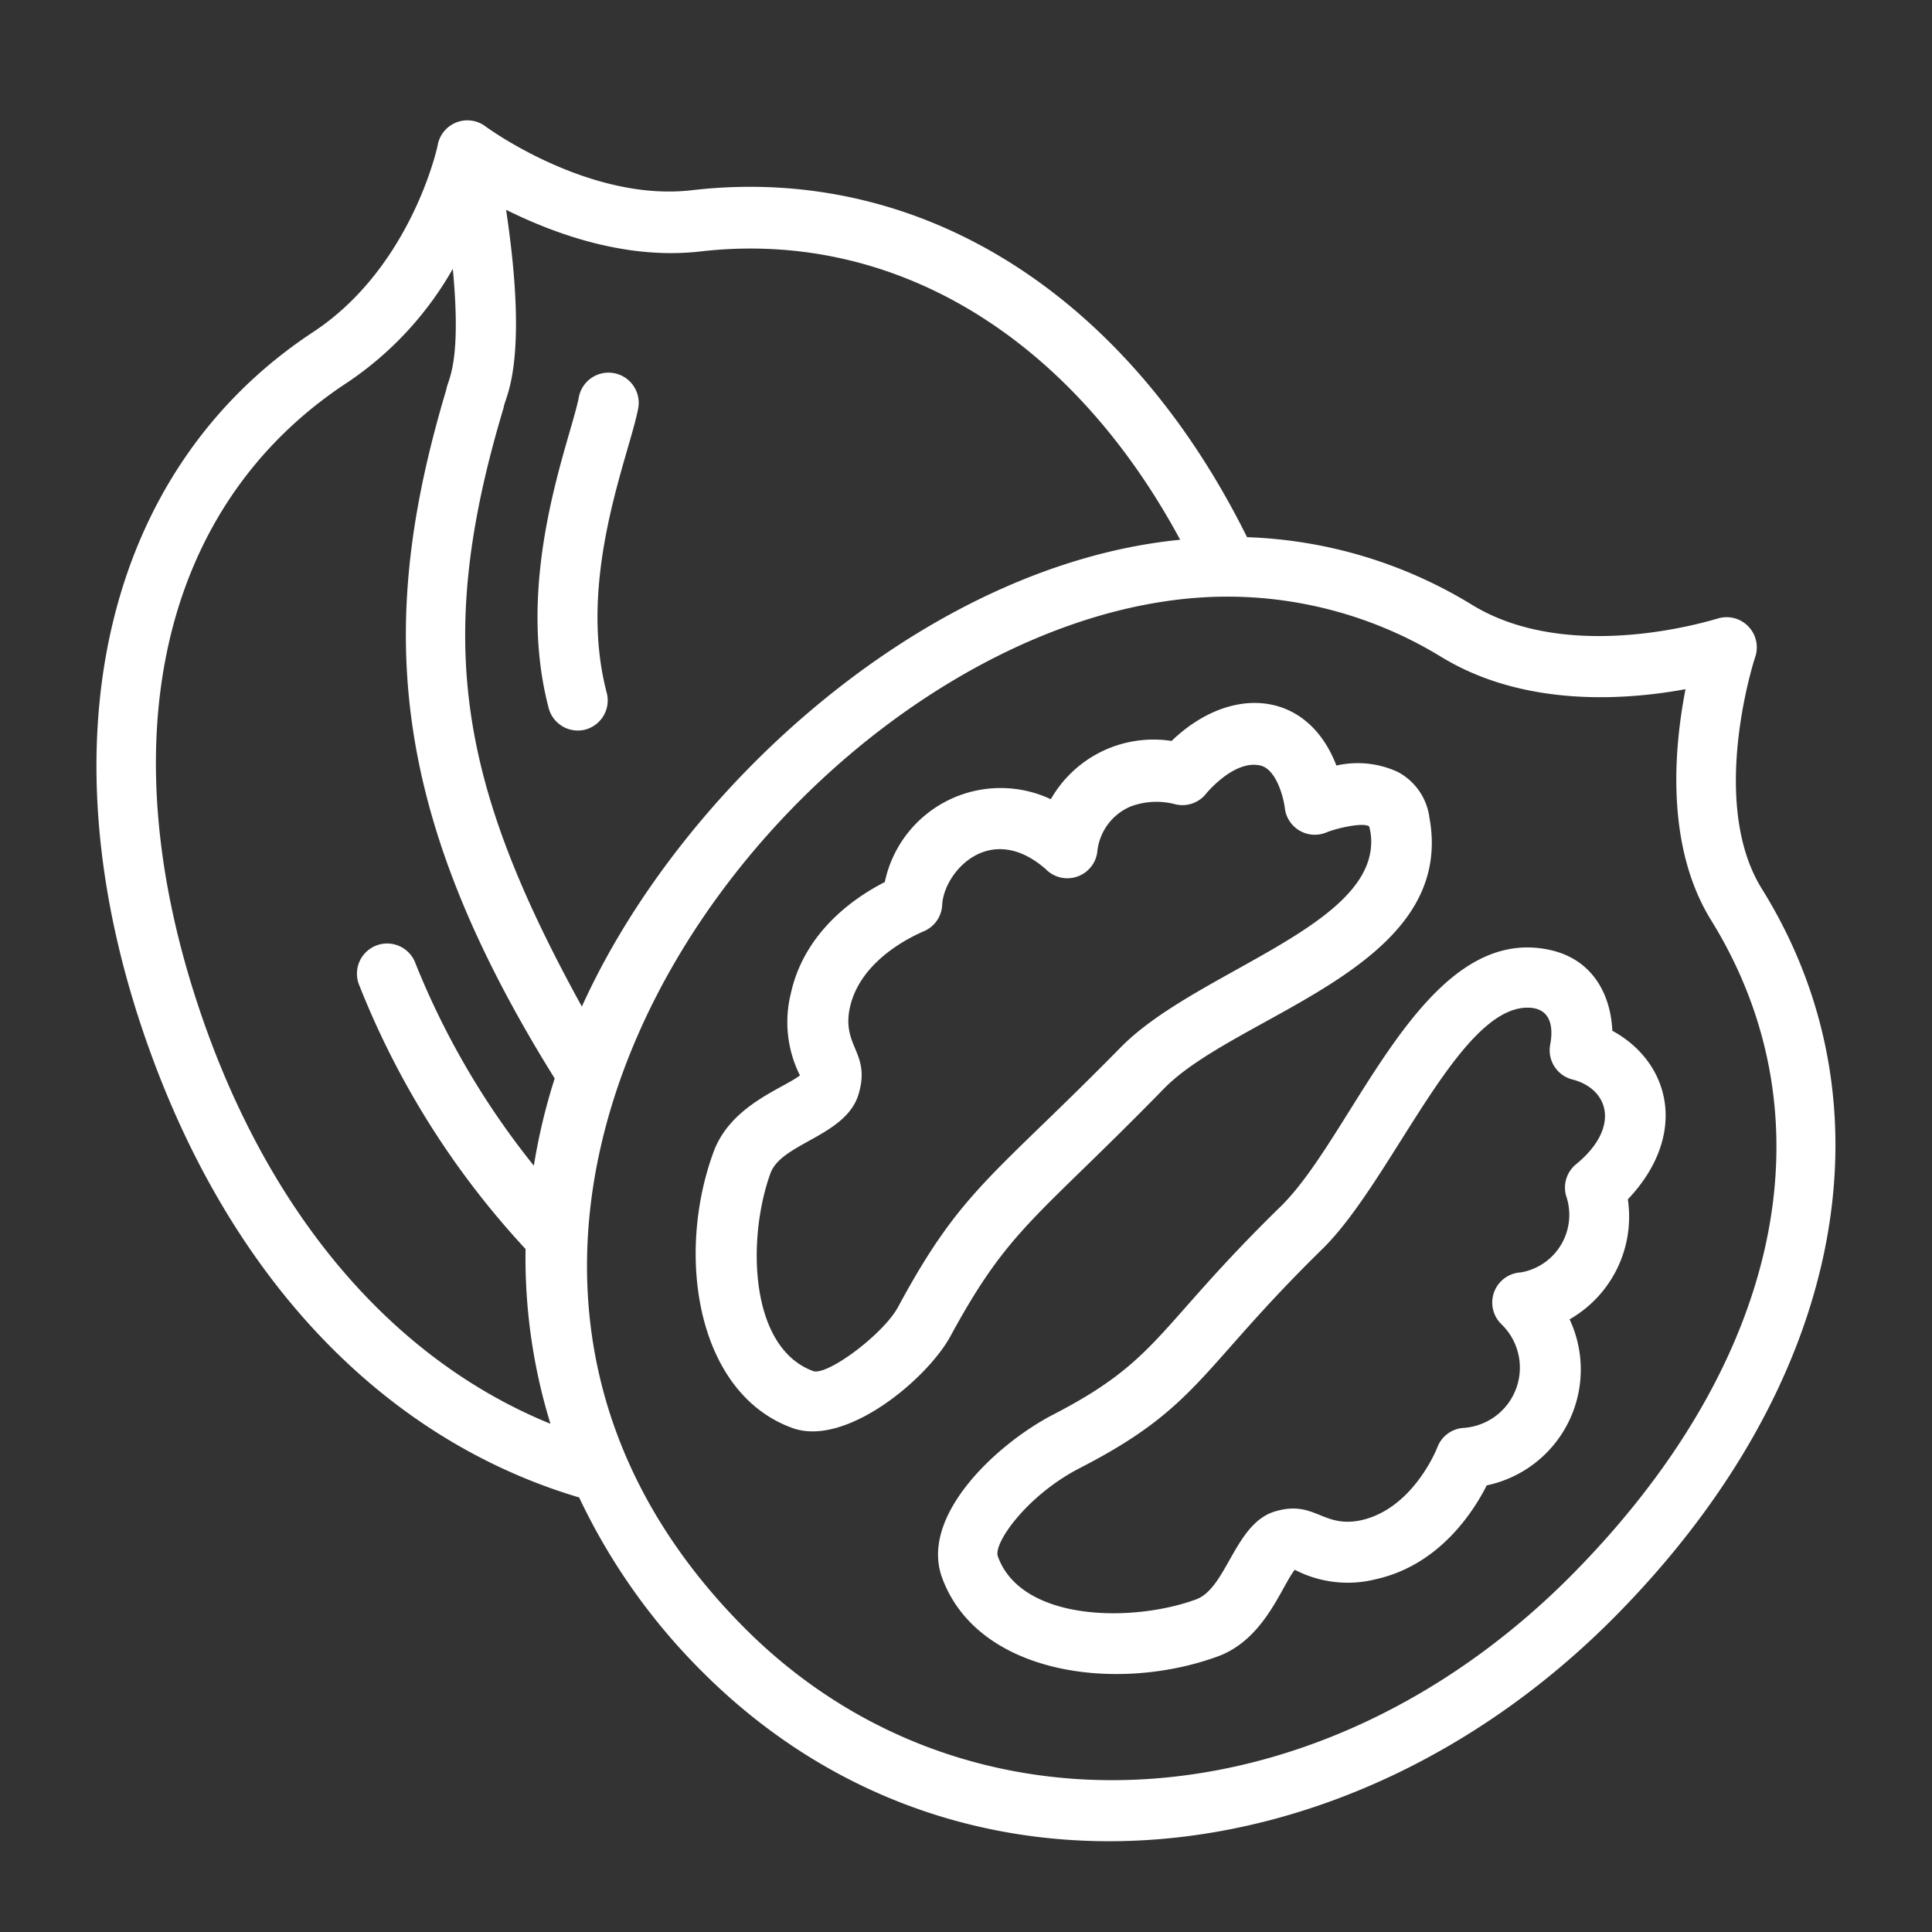
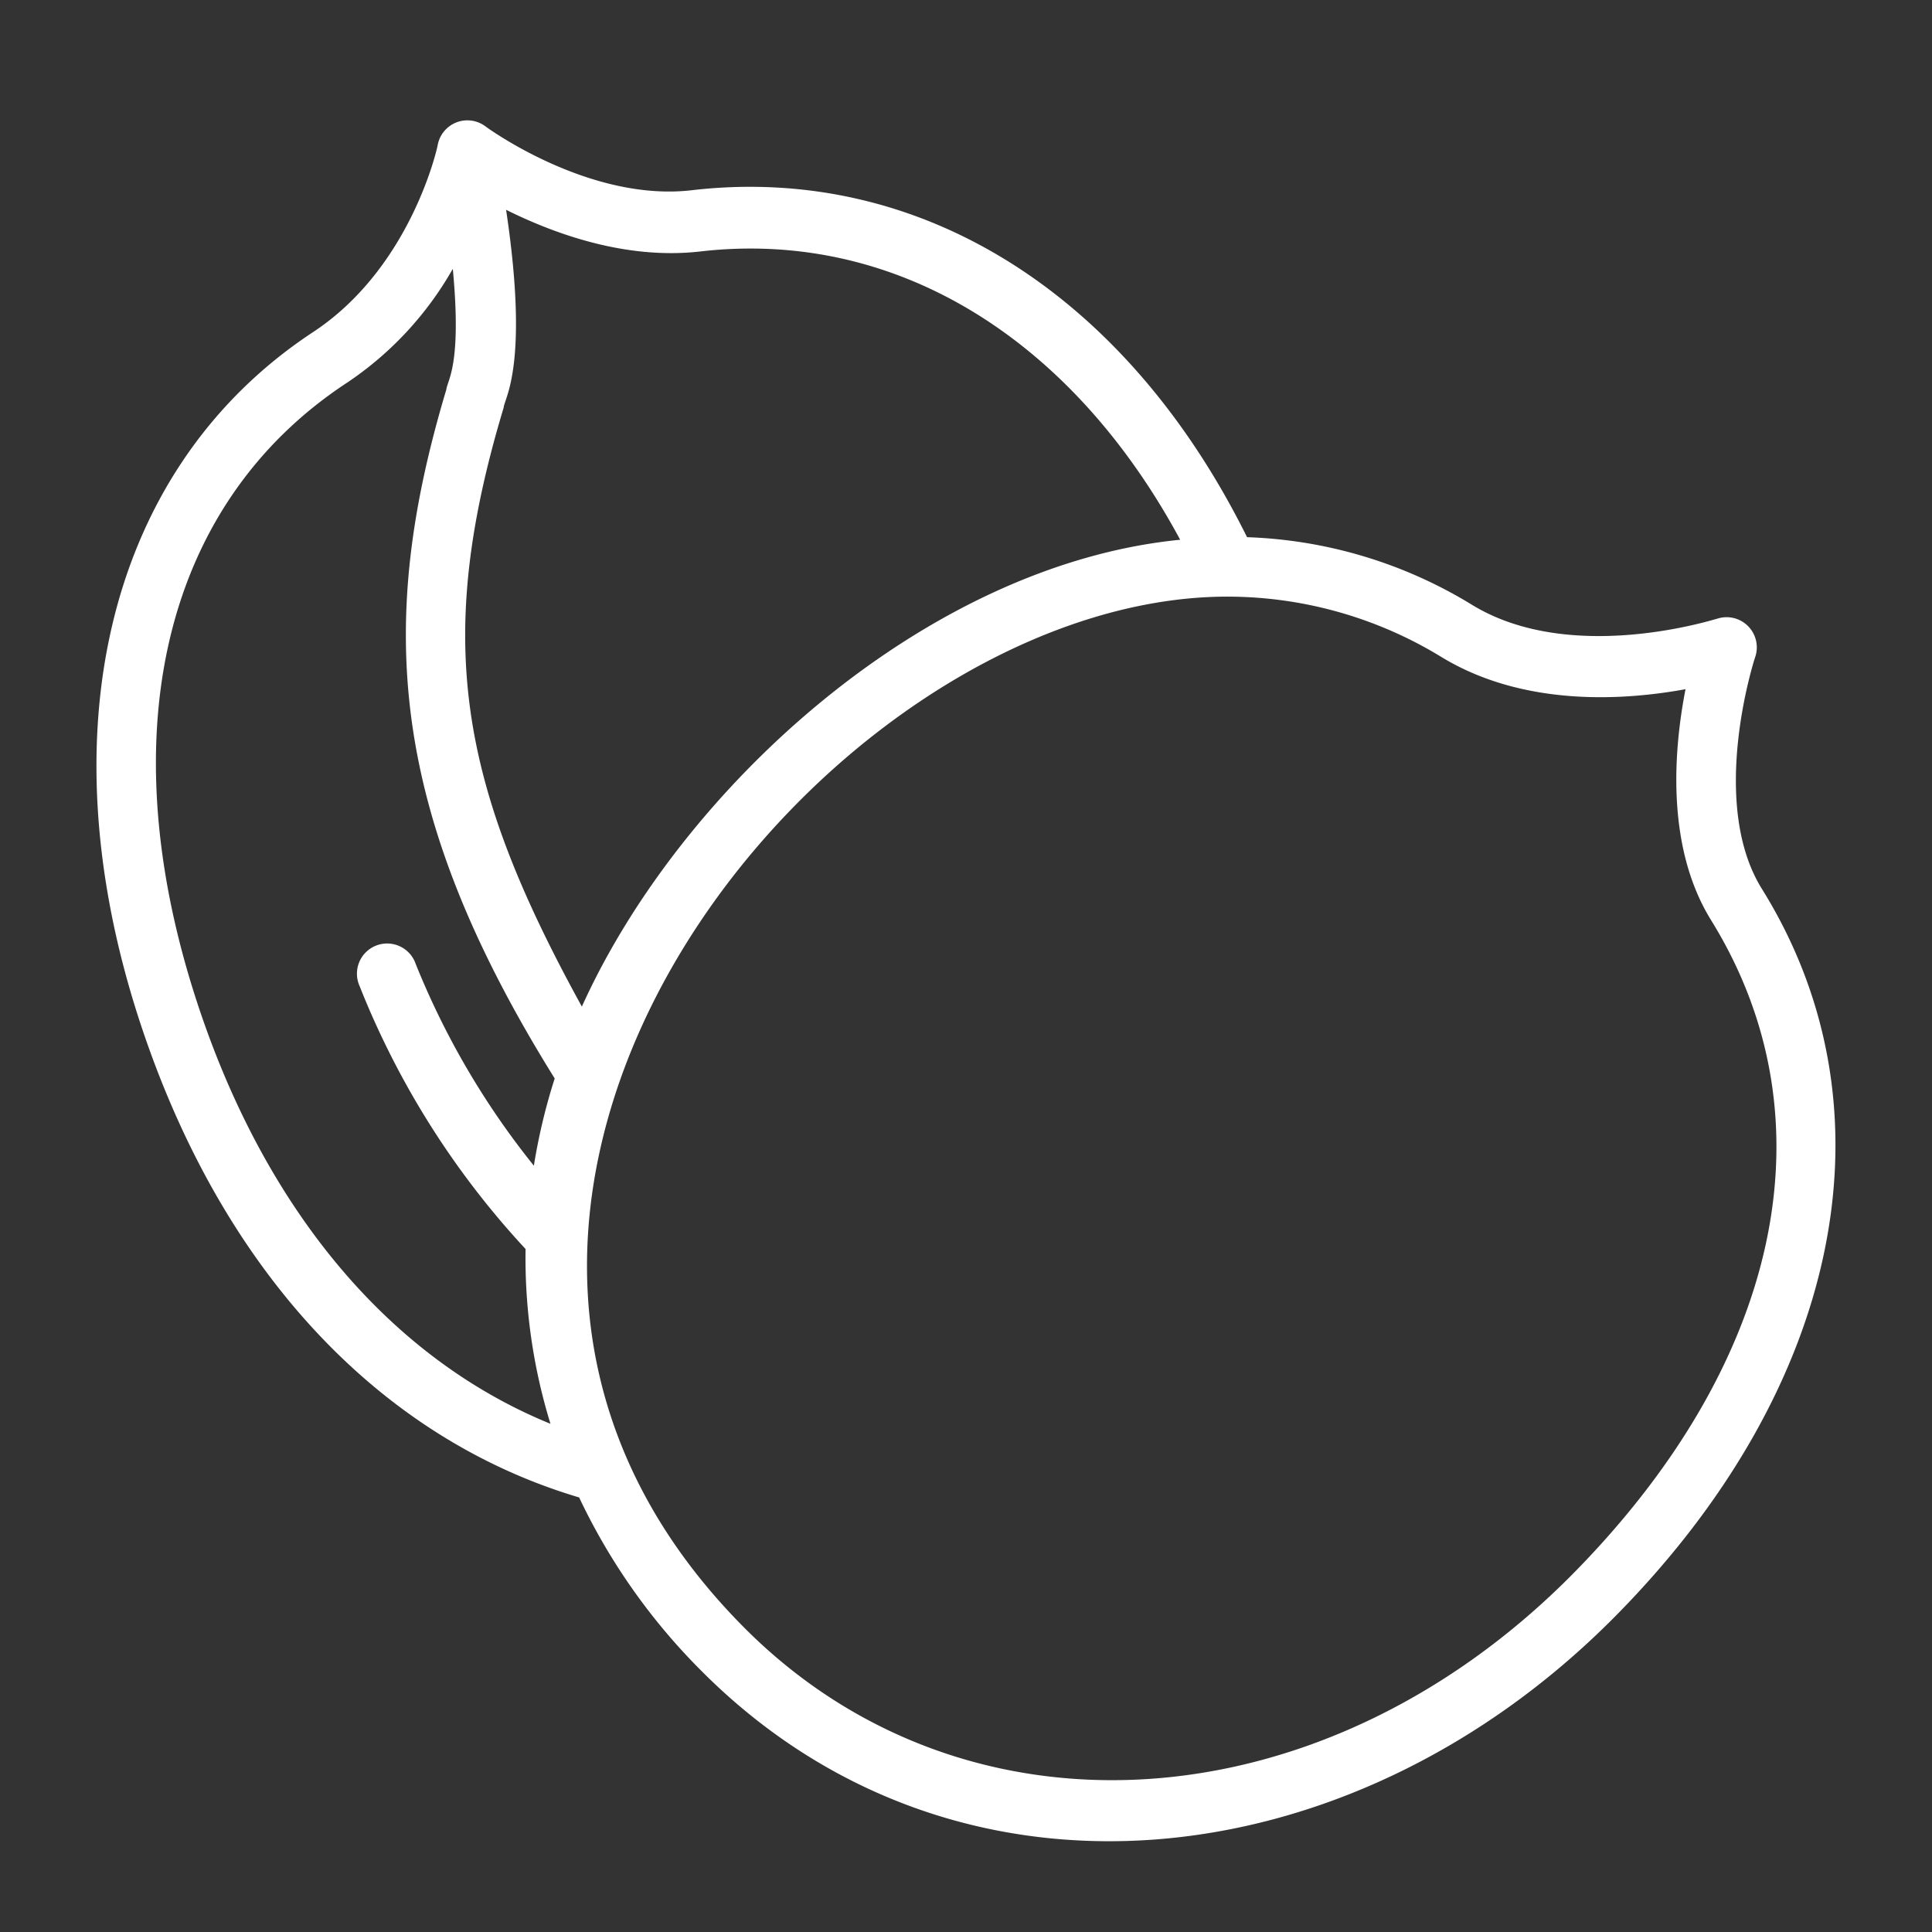
<svg xmlns="http://www.w3.org/2000/svg" version="1.1" width="512" height="512" x="0" y="0" viewBox="0 0 128 128" style="enable-background:new 0 0 512 512" xml:space="preserve" class="">
  <rect x="0" y="0" width="128" height="128" fill="#333333" stroke="none" />
  <g>
-     <path d="M106.82 68.29c-.09-2.21-1.17-4.74-4.21-5.37-8.35-1.74-12.85 12.19-17.75 17-8.34 8.15-8 10.16-15.18 13.85-3.78 2-8.71 6.69-7.28 10.71 2.3 6.43 11.52 7.72 18.26 5.27 3.09-1.12 4.19-4.54 5.12-5.75a7.6 7.6 0 0 0 5.36.63c4.17-.92 6.44-4.4 7.36-6.22a7.84 7.84 0 0 0 5.49-11 7.84 7.84 0 0 0 3.86-7.95c4.04-4.27 2.82-9.08-1.03-11.17zm-2.36 8.81a2 2 0 0 0-.7 2.13 3.87 3.87 0 0 1-3 5.07 2 2 0 0 0-1.29 3.43A4 4 0 0 1 97 94.6a2 2 0 0 0-1.78 1.31s-1.55 4-5 4.8c-2.61.58-3.1-1.37-5.76-.57s-3.18 5.09-5.23 5.83c-4.28 1.56-11.59 1.43-13.12-2.86-.31-.87 1.91-4 5.34-5.8 8-4.09 8-6.57 16.15-14.55 4.61-4.51 9-16 13.6-16 1.44 0 1.75 1.1 1.51 2.42a2 2 0 0 0 1.47 2.34c2.41.62 3.19 3.17.28 5.58zM77.09 72.15c4.85-5 19.46-8 17.61-18a4 4 0 0 0-2.08-3 6.32 6.32 0 0 0-4.08-.43c-1.92-5-7-5.4-10.92-1.63a7.83 7.83 0 0 0-8 3.86 7.84 7.84 0 0 0-11 5.49c-1.82.92-5.3 3.19-6.22 7.36a7.87 7.87 0 0 0 .6 5.45c-1.21.91-4.62 2-5.74 5.11-2.52 6.9-1.06 16 5.27 18.26 3.53 1.25 8.93-3.28 10.46-6.13 3.9-7.18 5.67-7.71 14.1-16.34zM59.5 86.59c-.94 1.75-4.56 4.49-5.59 4.26-4.3-1.54-4.42-8.85-2.86-13.13.74-2 5-2.45 5.83-5.22s-1.14-3.15-.57-5.76c.76-3.42 4.76-4.95 4.79-5A2 2 0 0 0 62.42 60c.07-2.19 3.15-5.66 6.86-2.42a2 2 0 0 0 3.43-1.25 3.65 3.65 0 0 1 2.2-2.9 4.9 4.9 0 0 1 2.86-.17 2 2 0 0 0 2.14-.68s1.82-2.24 3.56-1.87c1.13.23 1.59 2.27 1.65 2.8a2 2 0 0 0 2.76 1.64c.7-.29 2.44-.68 2.83-.4a3.81 3.81 0 0 1 .13 1.25c-.31 5.56-11.8 8.48-16.61 13.41C65.78 78 63.7 78.79 59.5 86.59z" fill="#ffffff" opacity="1" data-original="#000000" class="" />
    <path d="M116.73 58.89c-3.57-5.74-.49-15.22-.46-15.31a2 2 0 0 0-2.53-2.58c-.1 0-9.61 3.1-16.2-.92a30.47 30.47 0 0 0-14.92-4.49c-8-16.13-21.6-24.7-36.68-23-6.84.86-13.67-4.14-13.74-4.19A2 2 0 0 0 29 9.6c0 .08-1.74 8.12-8.27 12.41C6.85 31.16 2.66 49.33 9.86 69.43c5.52 15.43 15.63 25.95 28.51 29.78a41 41 0 0 0 8.17 11.56c16.78 16.78 42.79 14 60.25-3.46 15.21-15.23 19.04-33.79 9.94-48.42zM46.4 16.66c12.82-1.48 24.52 5.62 31.79 19.1C61.34 37.42 45.1 52.2 38.55 66.69 30.42 51.91 28.72 42.46 33.37 27c.05-.65 1.7-2.81.16-13.1 3.14 1.56 7.9 3.33 12.87 2.76zM13.63 68.08C7 49.53 10.48 33.56 23 25.35a22.36 22.36 0 0 0 7-7.54c.6 6.37-.35 7.34-.43 8-4.6 15.36-3.93 27.81 7.18 45.64a39.45 39.45 0 0 0-1.38 5.78 52.65 52.65 0 0 1-7.83-13.37 2 2 0 1 0-3.72 1.46 55.82 55.82 0 0 0 11 17.43 37.34 37.34 0 0 0 1.65 11.58C26.29 90.18 18.26 81 13.63 68.08zm90.37 36.4c-16.54 16.55-40 18-54.59 3.46-27.66-27.62 5-68.09 31.59-68.41a27.18 27.18 0 0 1 14.5 4c5.5 3.35 12.21 2.86 16.17 2.13-.76 3.9-1.35 10.41 1.71 15.33 8.14 13.18 4.62 29.43-9.38 43.49z" fill="#ffffff" opacity="1" data-original="#000000" class="" />
-     <path d="M38.77 48.34a2 2 0 0 0 1.43-2.43c-2-7.59 1.47-15.67 2.08-18.84a2 2 0 0 0-3.93-.76c-.54 2.84-4.3 11.83-2 20.6a2 2 0 0 0 2.42 1.43z" fill="#ffffff" opacity="1" data-original="#000000" class="" />
  </g>
</svg>